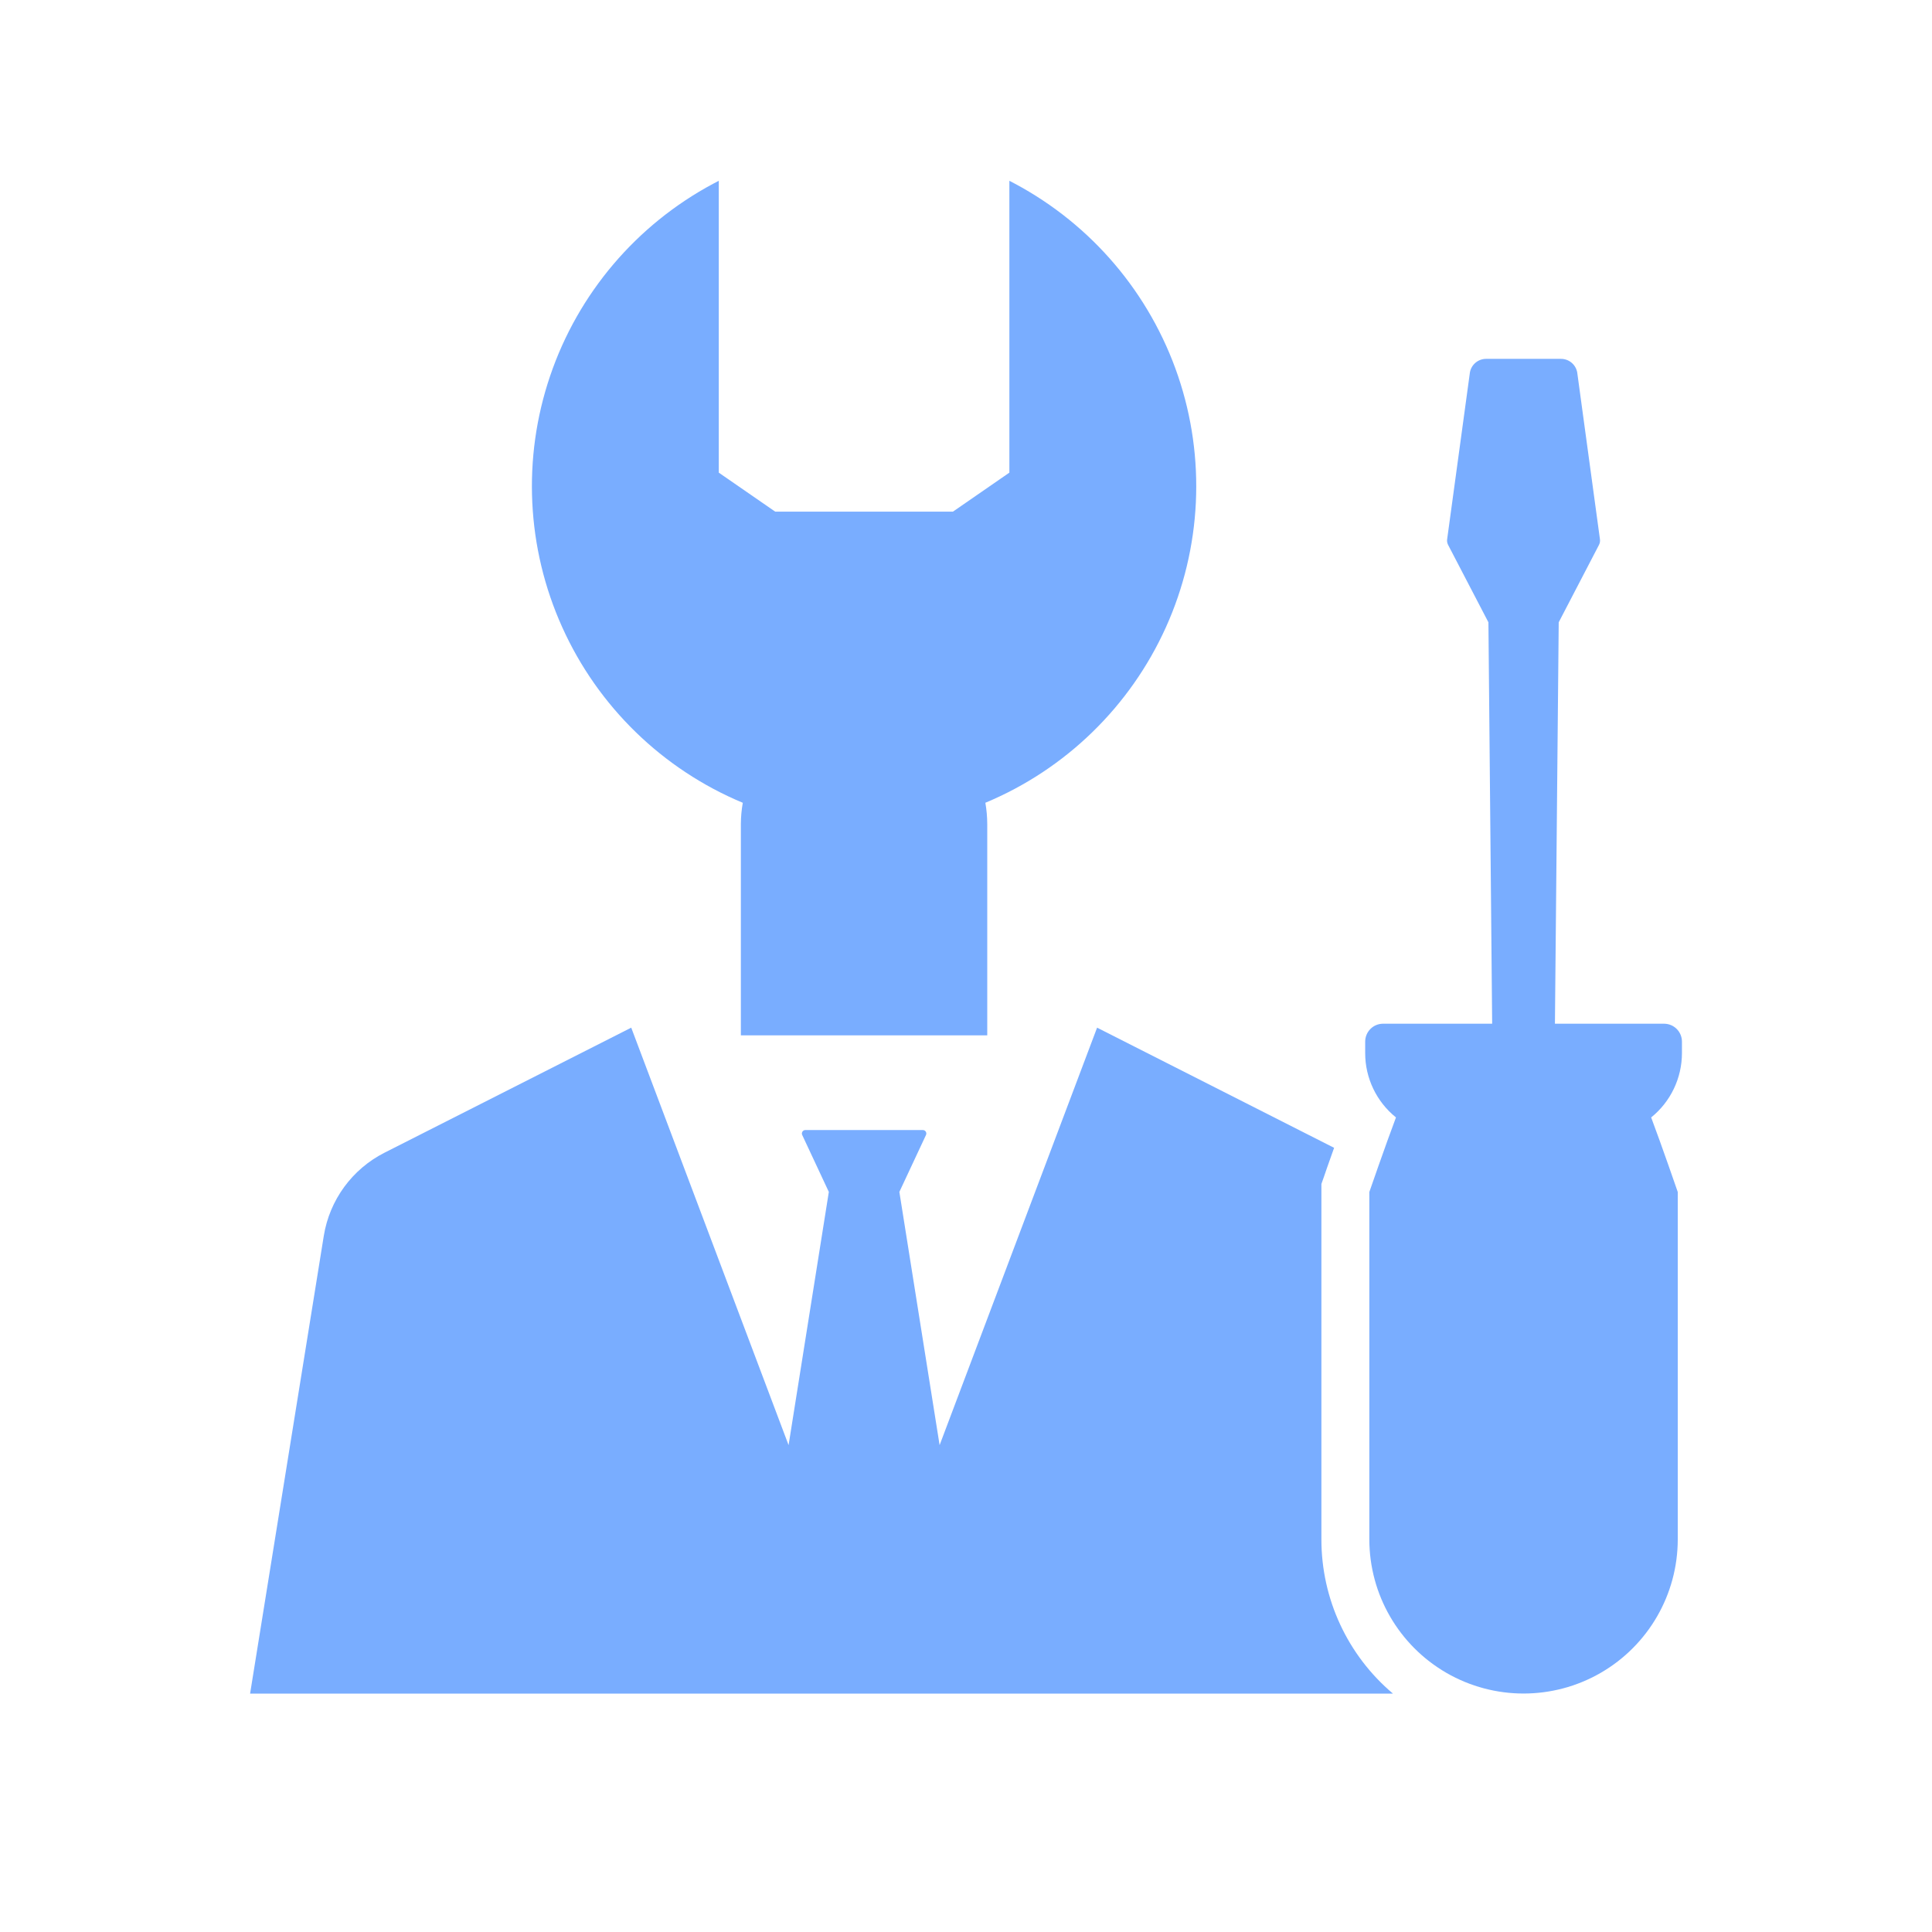
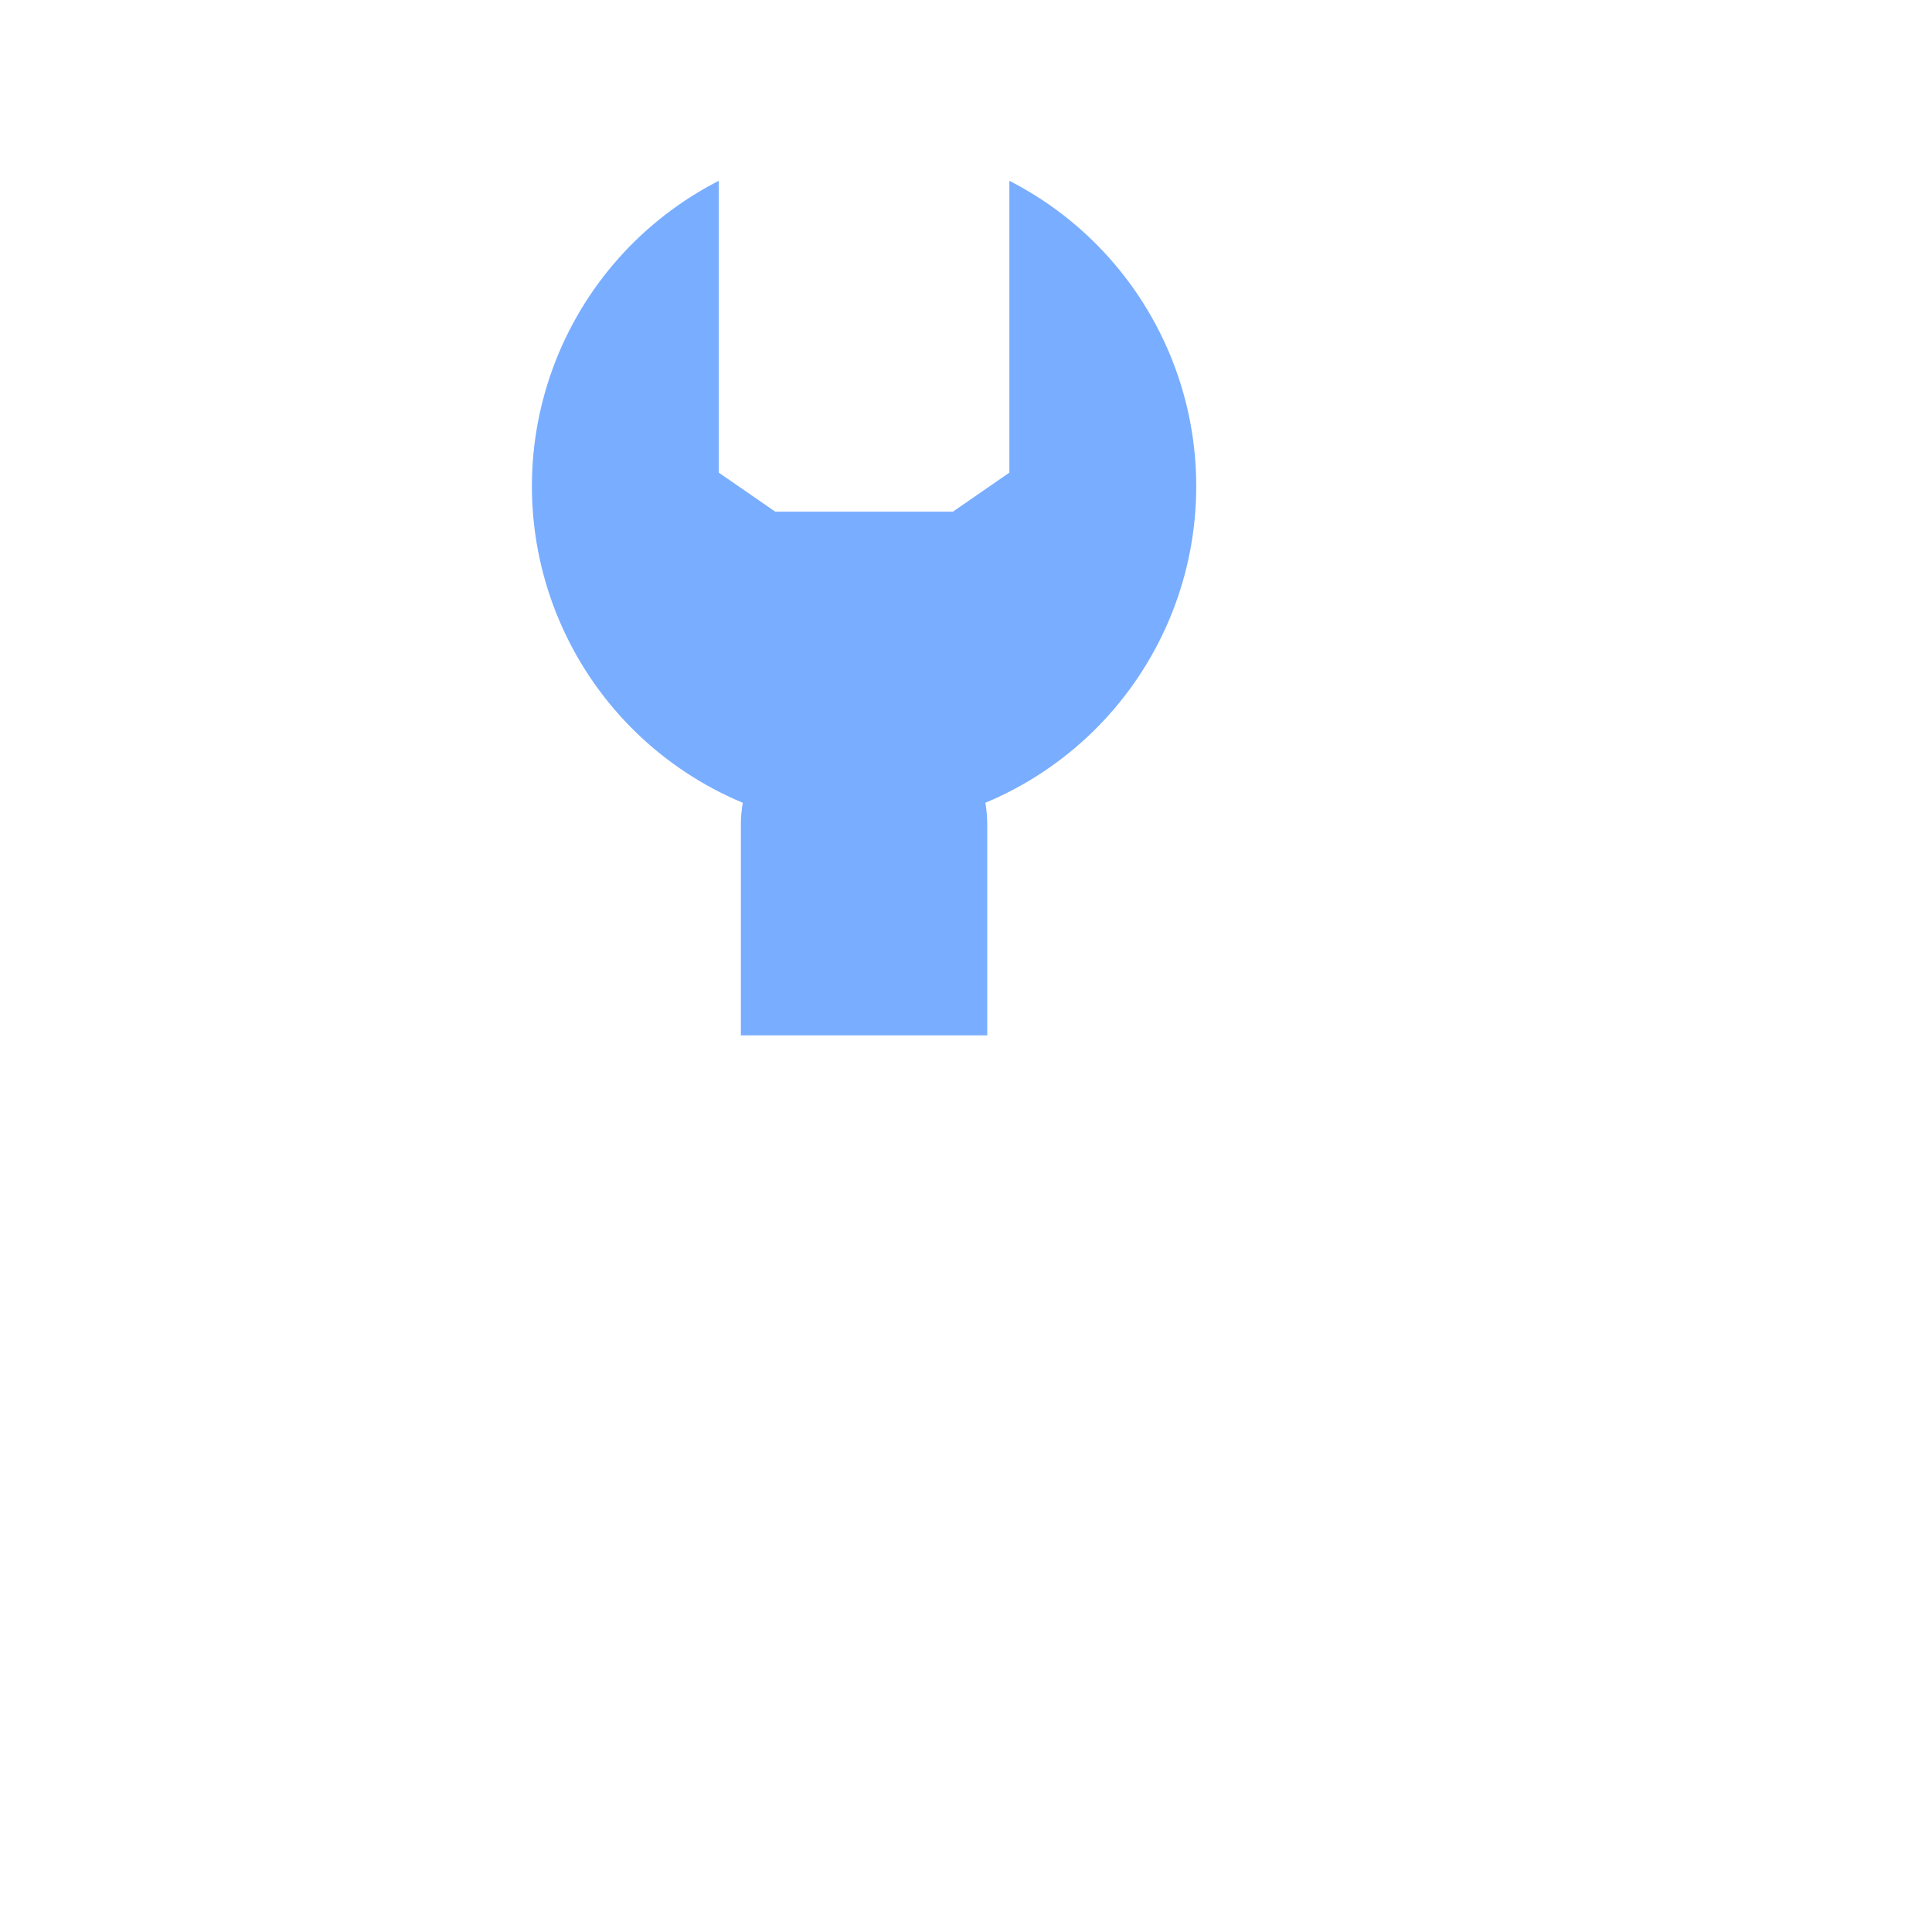
<svg xmlns="http://www.w3.org/2000/svg" width="47" height="47" viewBox="0 0 47 47" fill="none">
-   <path d="M40.917 25.618V25.34C40.917 25.224 40.871 25.113 40.789 25.031C40.707 24.949 40.596 24.904 40.48 24.904H37.827L37.919 15.139L38.899 13.255C38.922 13.21 38.93 13.16 38.921 13.111L38.369 9.059C38.334 8.869 38.169 8.73 37.975 8.73H36.152C35.959 8.73 35.793 8.869 35.759 9.059L35.206 13.111C35.197 13.16 35.205 13.21 35.228 13.255L36.209 15.139L36.3 24.904H33.647H33.647C33.531 24.904 33.42 24.949 33.339 25.031C33.257 25.113 33.211 25.224 33.211 25.34V25.618C33.21 26.226 33.486 26.802 33.96 27.184C33.708 27.852 33.312 28.998 33.312 28.998V37.45C33.313 38.79 34.029 40.027 35.189 40.697C36.349 41.366 37.778 41.366 38.938 40.697C40.099 40.027 40.814 38.79 40.815 37.45V28.998C40.815 28.998 40.42 27.852 40.168 27.184C40.642 26.802 40.917 26.226 40.917 25.618Z" fill="#79ADFF" />
-   <path d="M32.146 37.449V28.802L32.211 28.618C32.219 28.594 32.32 28.296 32.455 27.923L26.689 25L22.858 35.156L21.879 28.996L22.527 27.61C22.539 27.584 22.537 27.553 22.521 27.529C22.505 27.504 22.478 27.49 22.449 27.491H19.593C19.564 27.49 19.537 27.504 19.521 27.529C19.506 27.553 19.503 27.584 19.515 27.61L20.163 28.996L19.184 35.156L15.356 25L9.354 28.042C8.567 28.441 8.018 29.192 7.877 30.064L6.084 41.201H33.887C32.782 40.268 32.145 38.895 32.146 37.449L32.146 37.449Z" fill="#79ADFF" />
  <path d="M18.07 19.529C18.04 19.699 18.024 19.871 18.023 20.044V25.187H24.017V20.044C24.016 19.871 24.001 19.699 23.971 19.529C25.923 18.715 27.493 17.188 28.363 15.26C29.233 13.332 29.338 11.145 28.657 9.142C27.975 7.139 26.559 5.47 24.694 4.471L24.555 4.398V11.498L23.182 12.447H18.859L17.486 11.498V4.398L17.347 4.471C15.481 5.47 14.065 7.139 13.384 9.142C12.703 11.145 12.808 13.332 13.678 15.26C14.547 17.188 16.117 18.715 18.069 19.529H18.07Z" fill="#79ADFF" />
</svg>